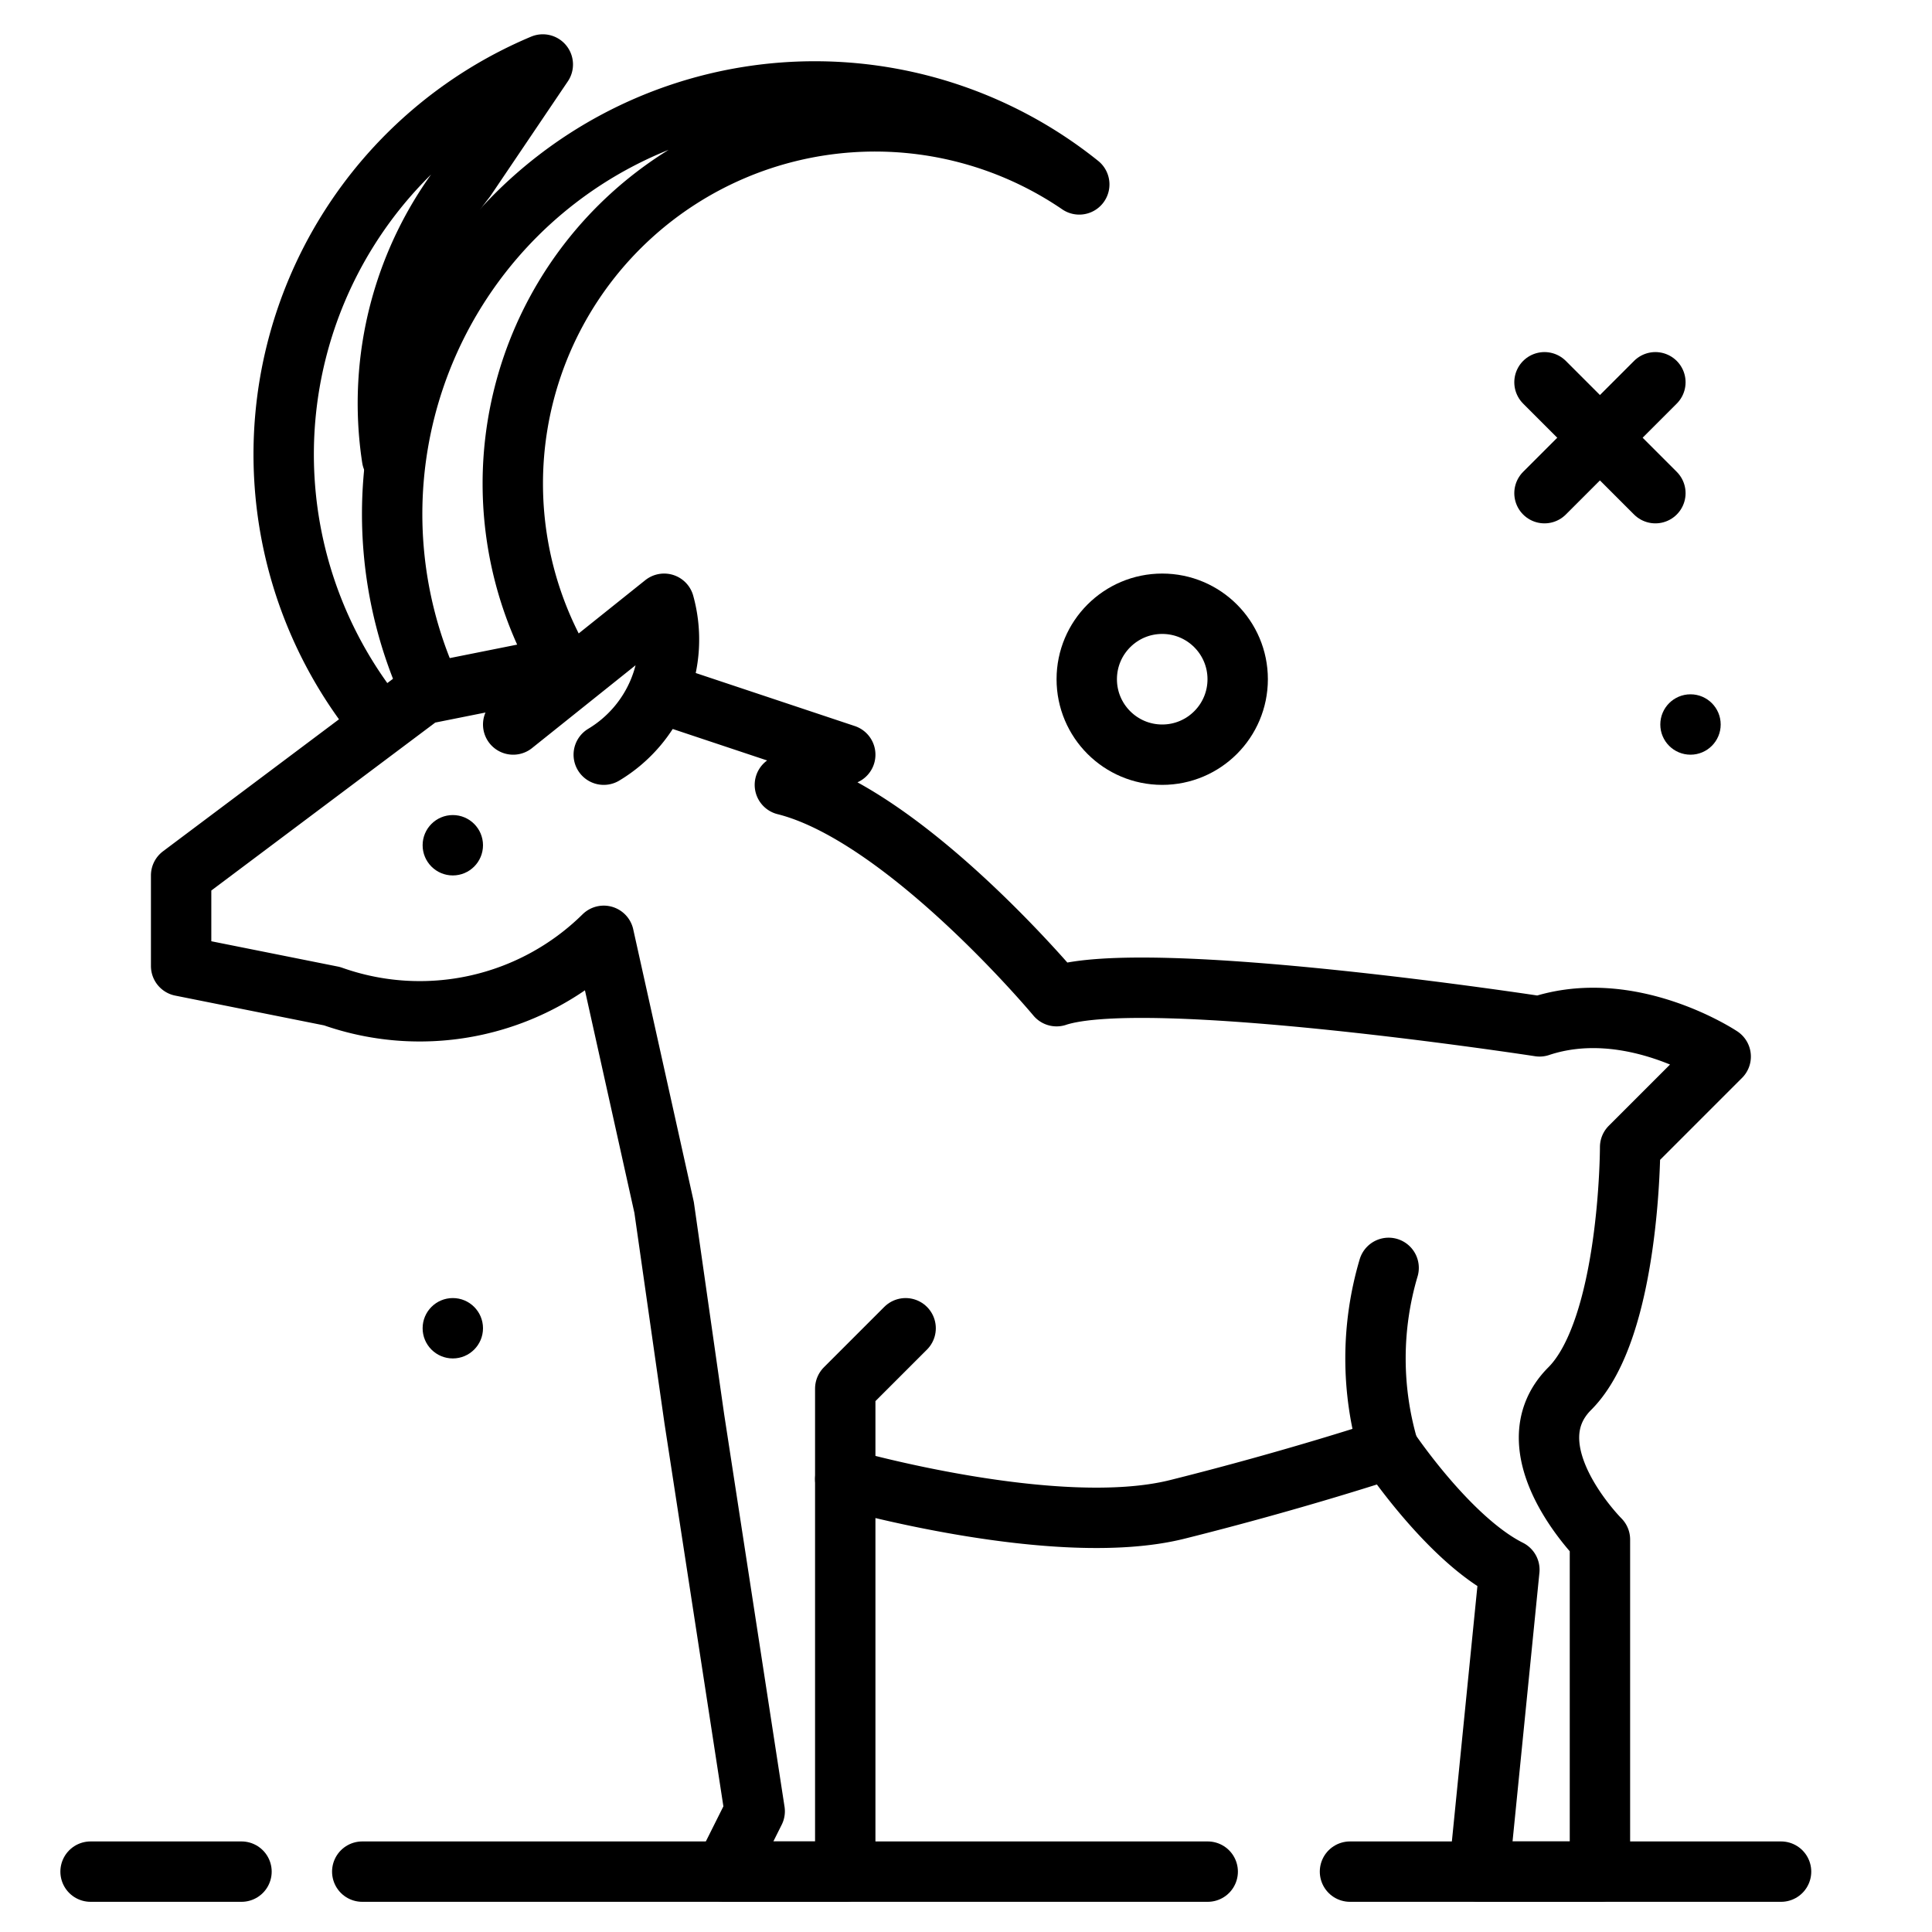
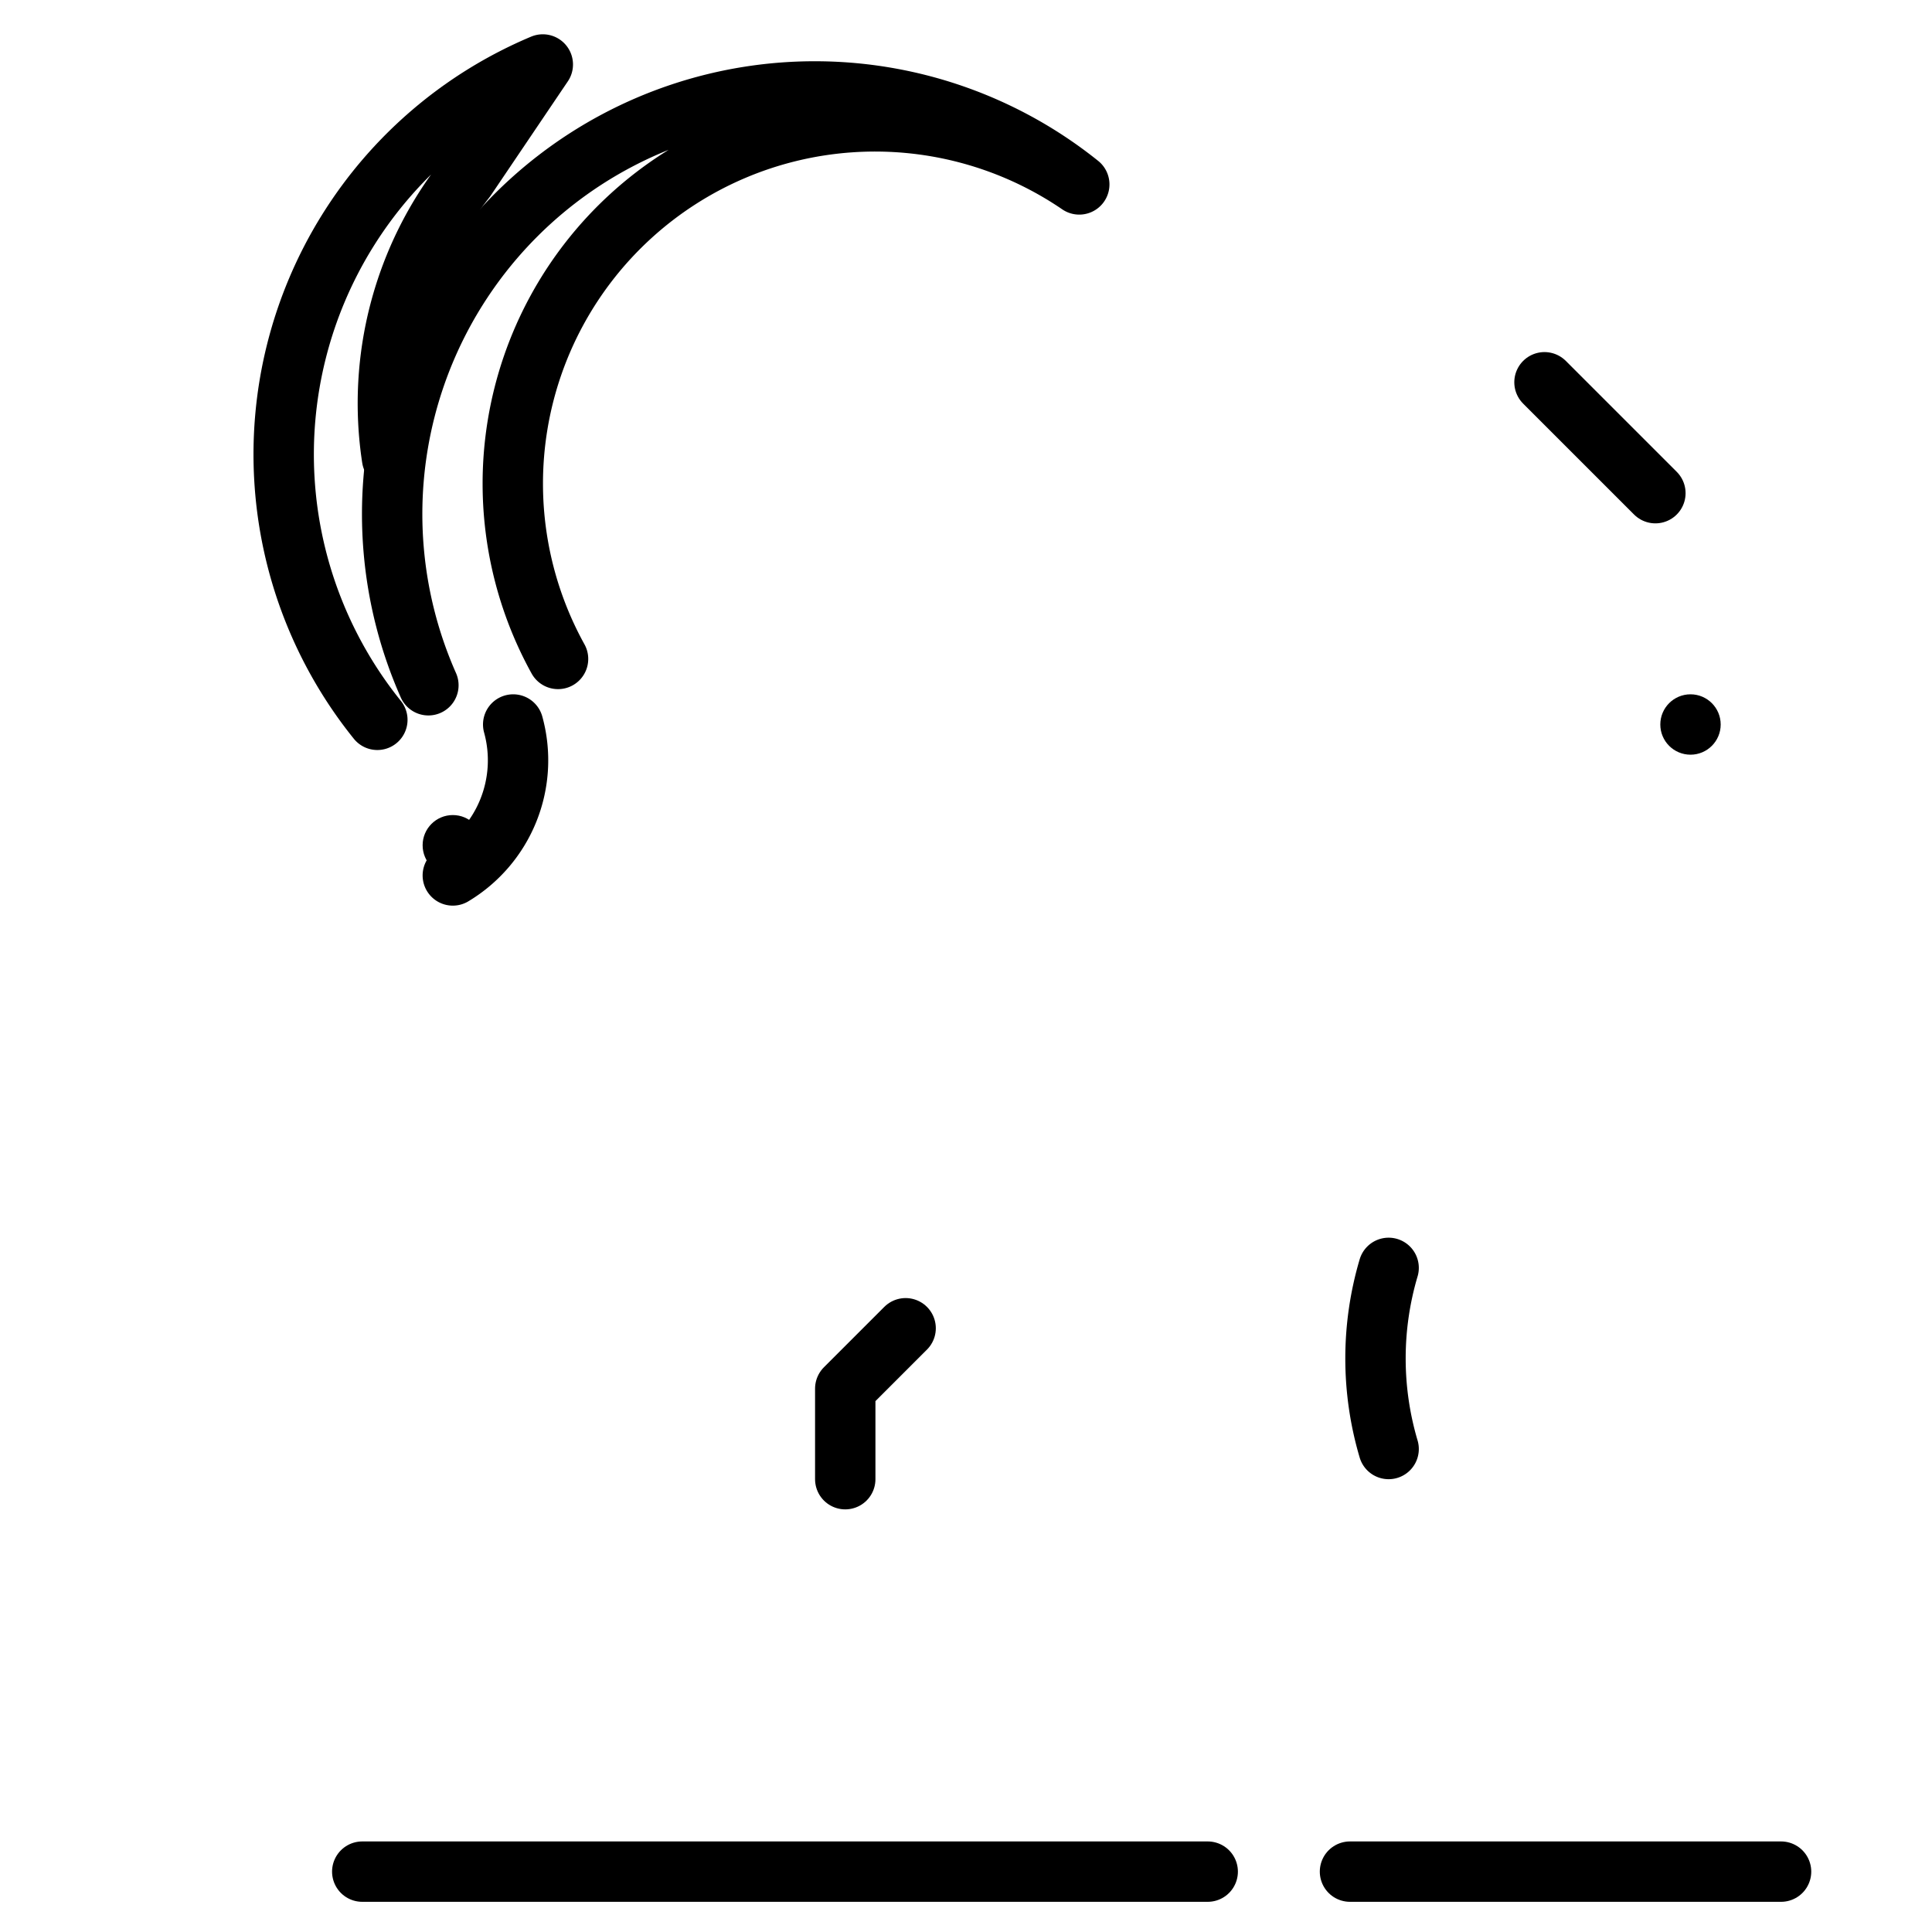
<svg xmlns="http://www.w3.org/2000/svg" width="800px" height="800px" viewBox="0 0 64 64">
  <title>ram</title>
  <g id="ram">
-     <line x1="54.837" y1="12.663" x2="51.163" y2="16.337" style="fill:none;stroke:#000000;stroke-linecap:round;stroke-linejoin:round;stroke-width:2px" />
    <line x1="51.163" y1="12.663" x2="54.837" y2="16.337" style="fill:none;stroke:#000000;stroke-linecap:round;stroke-linejoin:round;stroke-width:2px" />
-     <circle cx="38.5" cy="22.5" r="2.5" style="fill:none;stroke:#000000;stroke-linecap:round;stroke-linejoin:round;stroke-width:2px" />
    <circle cx="56" cy="24" r="1" />
-     <circle cx="15" cy="44" r="1" />
    <path d="M12.5,23.845A14.01,14.01,0,0,1,17.981,2.136L15.425,5.921a12.028,12.028,0,0,0-2.438,9.257" style="fill:none;stroke:#000000;stroke-linecap:round;stroke-linejoin:round;stroke-width:2px" />
    <path d="M18.486,21.828A12,12,0,0,1,35.752,6.109,14,14,0,0,0,14.191,22.7" style="fill:none;stroke:#000000;stroke-linecap:round;stroke-linejoin:round;stroke-width:2px" />
-     <path d="M19,22l-5,1L6,29v3l5,1a8.679,8.679,0,0,0,9-2l2,9,1,7,2,13-1,2h4V49s7,2,11,1,7-2,7-2,2,3,4,4L49,62h4V51s-3-3-1-5,2-8,2-8l3-3s-3-2-6-1c0,0-13-2-16-1,0,0-5-6-9-7l2-1-5.84-1.947" style="fill:none;stroke:#000000;stroke-linecap:round;stroke-linejoin:round;stroke-width:2px" />
    <path d="M46,42a10.56,10.56,0,0,0,0,6" style="fill:none;stroke:#000000;stroke-linecap:round;stroke-linejoin:round;stroke-width:2px" />
    <circle cx="15" cy="28" r="1" />
    <polyline points="30 44 28 46 28 49" style="fill:none;stroke:#000000;stroke-linecap:round;stroke-linejoin:round;stroke-width:2px" />
-     <path d="M17,24l5-4a4.447,4.447,0,0,1-2,5" style="fill:none;stroke:#000000;stroke-linecap:round;stroke-linejoin:round;stroke-width:2px" />
+     <path d="M17,24a4.447,4.447,0,0,1-2,5" style="fill:none;stroke:#000000;stroke-linecap:round;stroke-linejoin:round;stroke-width:2px" />
    <line x1="44.72" y1="62" x2="59" y2="62" style="fill:none;stroke:#000000;stroke-linecap:round;stroke-linejoin:round;stroke-width:2px" />
    <line x1="12" y1="62" x2="40.007" y2="62" style="fill:none;stroke:#000000;stroke-linecap:round;stroke-linejoin:round;stroke-width:2px" />
-     <line x1="8" y1="62" x2="3" y2="62" style="fill:none;stroke:#000000;stroke-linecap:round;stroke-linejoin:round;stroke-width:2px" />
  </g>
</svg>